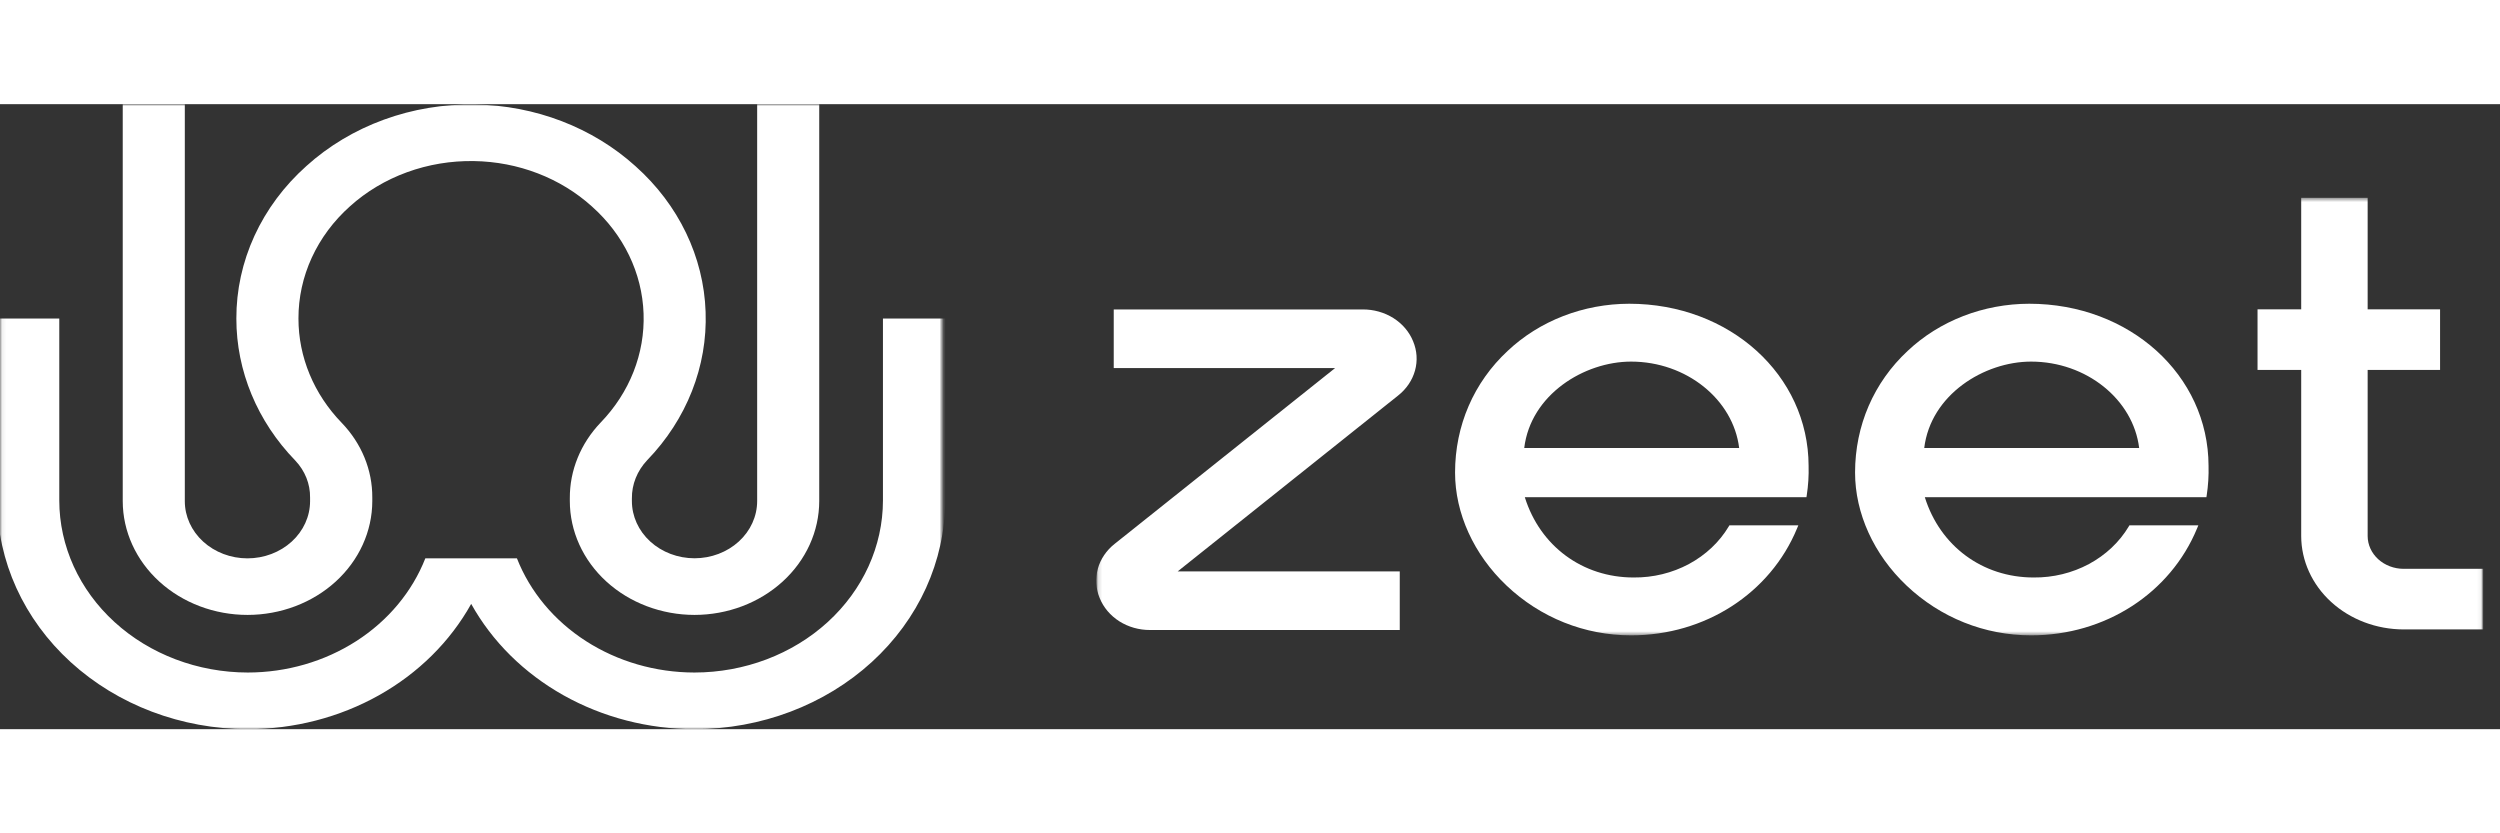
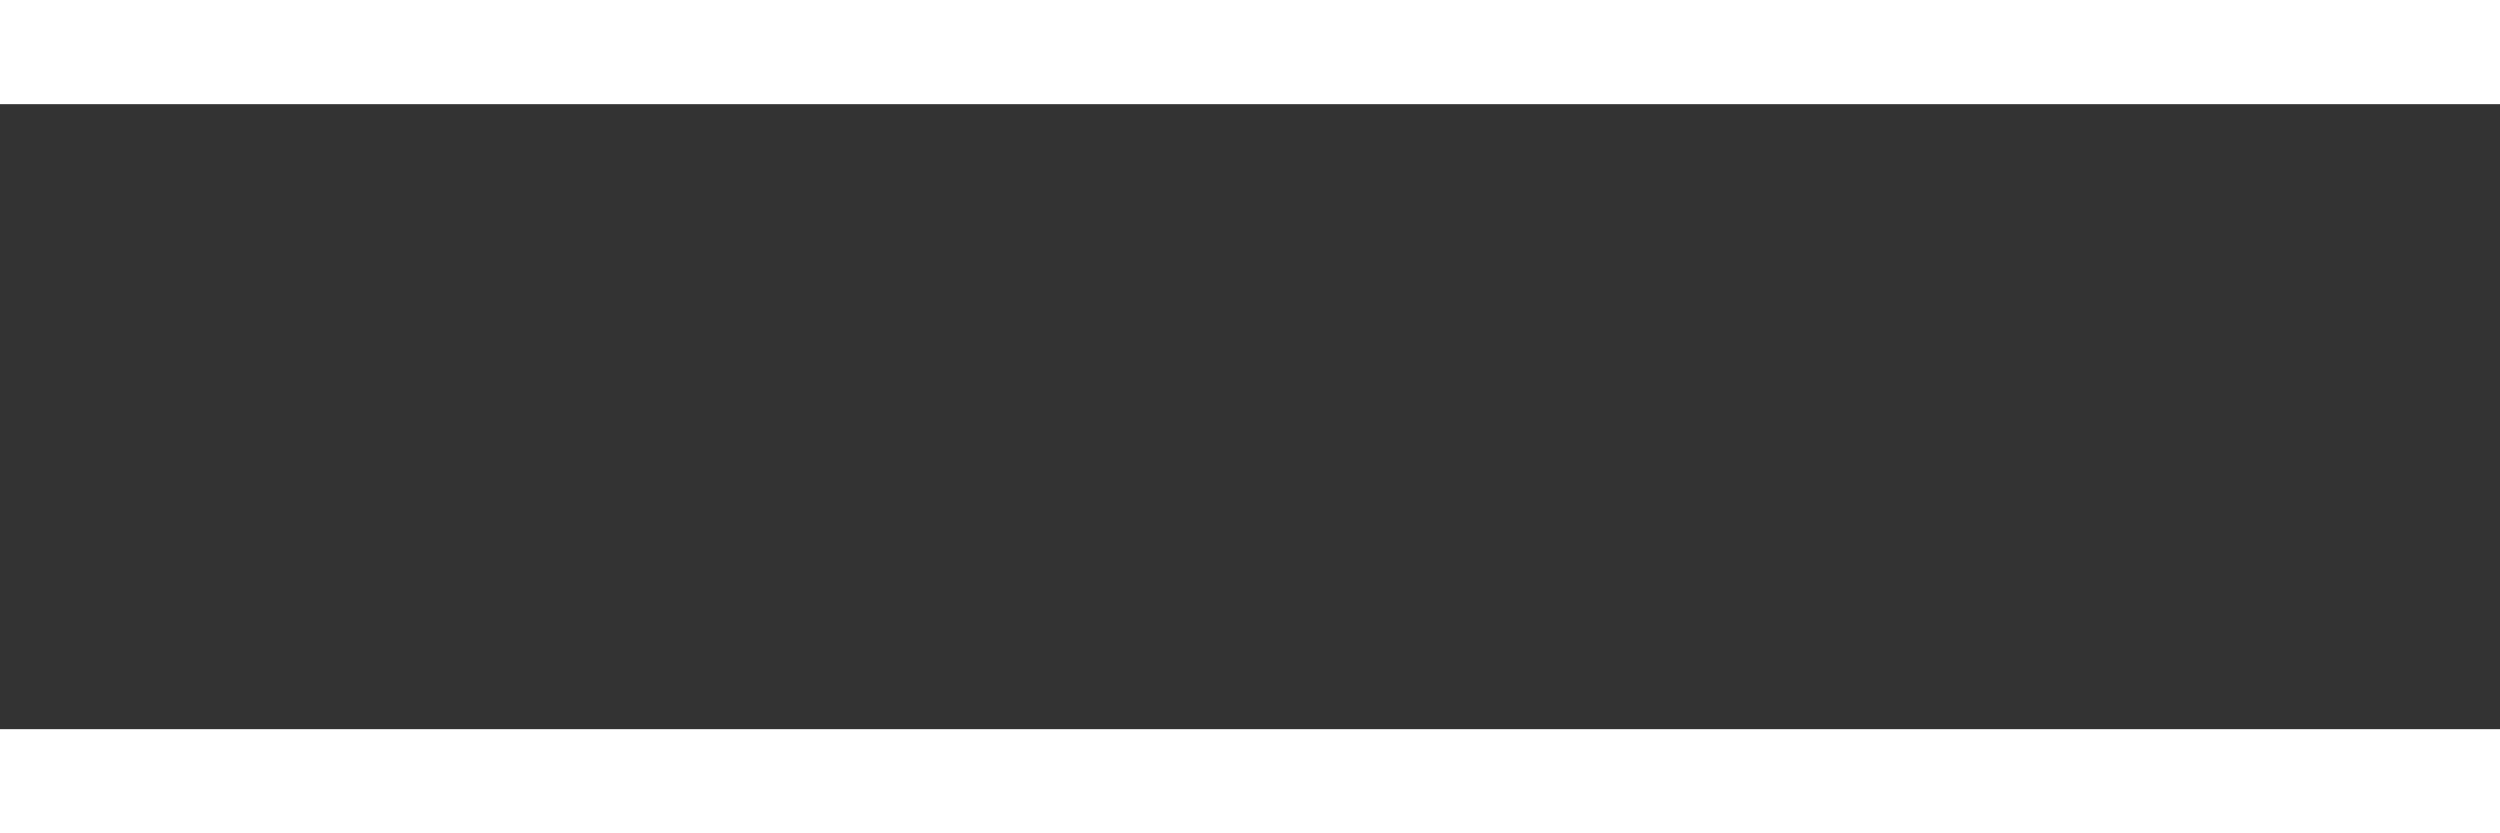
<svg xmlns="http://www.w3.org/2000/svg" width="300" height="100" viewBox="0 0 600 150" fill="none">
  <rect x="0" y="0" width="600" height="150" fill="#333333" stroke="none" />
  <mask id="mask0_8_6" style="mask-type:luminance" maskUnits="userSpaceOnUse" x="0" y="0" width="227" height="150">
    <path d="M226.1 0H0.072V150H226.1V0Z" fill="white" />
  </mask>
  <g mask="url(#mask0_8_6)">
-     <path d="M59.422 122.58C67.356 122.572 74.963 119.692 80.574 114.572C86.184 109.452 89.341 102.511 89.35 95.271V94.391C89.387 87.811 86.783 81.446 82.029 76.499C75.324 69.589 71.624 60.677 71.63 51.448C71.615 46.431 72.702 41.462 74.827 36.834C76.951 32.207 80.071 28.016 84.001 24.507C87.914 20.98 92.561 18.202 97.668 16.339C102.775 14.476 108.239 13.565 113.738 13.658C124.371 13.817 134.523 17.723 142.071 24.559C149.681 31.336 154.12 40.539 154.457 50.238C154.805 59.849 151.116 69.218 144.142 76.428C139.34 81.46 136.714 87.918 136.758 94.591V95.238C136.758 102.484 139.91 109.434 145.521 114.561C151.133 119.687 158.746 122.572 166.686 122.58C174.621 122.572 182.228 119.692 187.839 114.572C193.449 109.452 196.605 102.511 196.615 95.271V0H181.718V95.271C181.714 98.907 180.13 102.394 177.311 104.965C174.493 107.537 170.672 108.984 166.686 108.987C162.701 108.984 158.88 107.537 156.061 104.965C153.243 102.394 151.658 98.907 151.655 95.271V94.623C151.614 91.26 152.917 87.999 155.322 85.451C164.801 75.65 169.817 62.914 169.346 49.849C168.9 36.653 162.872 24.126 152.527 14.895C142.254 5.604 128.442 0.297 113.98 0.084C106.501 -0.05 99.069 1.186 92.124 3.72C85.178 6.254 78.861 10.034 73.545 14.836C68.201 19.606 63.959 25.305 61.069 31.597C58.181 37.889 56.704 44.646 56.726 51.468C56.718 64.02 61.75 76.139 70.871 85.535C73.203 87.998 74.464 91.155 74.418 94.41V95.29C74.414 98.927 72.829 102.414 70.011 104.985C67.193 107.557 63.372 109.003 59.386 109.006C55.401 109.003 51.579 107.557 48.761 104.985C45.943 102.414 44.358 98.927 44.355 95.29V0.02H29.457V95.29C29.471 102.533 32.633 109.475 38.252 114.592C43.87 119.709 51.484 122.582 59.422 122.58Z" fill="white" />
-     <path d="M211.909 51.455V95.122C211.896 106.068 207.125 116.562 198.643 124.301C190.161 132.041 178.66 136.395 166.665 136.407C157.337 136.396 148.24 133.759 140.616 128.855C132.992 123.951 127.212 117.019 124.066 109.006H102.076C98.929 117.02 93.148 123.952 85.523 128.856C77.898 133.76 68.799 136.397 59.471 136.407C47.476 136.393 35.977 132.039 27.495 124.299C19.014 116.56 14.242 106.067 14.227 95.122V51.455H-0.67V95.122C-0.651 109.671 5.691 123.62 16.965 133.908C28.24 144.196 43.526 149.983 59.471 150C70.578 149.992 81.466 147.179 90.929 141.872C100.392 136.565 108.06 128.971 113.086 119.933C118.112 128.971 125.781 136.563 135.244 141.87C144.706 147.176 155.594 149.99 166.7 150C182.645 149.985 197.933 144.198 209.208 133.91C220.482 123.621 226.824 109.672 226.841 95.122V51.455H211.909Z" fill="white" />
-   </g>
+     </g>
  <mask id="mask1_8_6" style="mask-type:luminance" maskUnits="userSpaceOnUse" x="263" y="0" width="333" height="150">
    <path d="M595.963 0H263.086V150H595.963V0Z" fill="white" />
  </mask>
  <g mask="url(#mask1_8_6)">
    <mask id="mask2_8_6" style="mask-type:luminance" maskUnits="userSpaceOnUse" x="263" y="22" width="333" height="106">
-       <path d="M595.963 22.5H263.086V127.5H595.963V22.5Z" fill="white" />
-     </mask>
+       </mask>
    <g mask="url(#mask2_8_6)">
      <path d="M391.016 47.898C385.57 47.906 380.182 48.91 375.171 50.854C370.16 52.797 365.629 55.638 361.845 59.209C353.698 66.777 349.215 77.152 349.215 88.421C349.215 98.213 353.716 108.092 361.567 115.531C369.696 123.239 380.317 127.484 391.465 127.484C409.222 127.484 424.853 117.406 431.297 101.806L431.601 101.079H415.06L414.892 101.359C412.66 105.093 409.359 108.205 405.341 110.366C401.321 112.524 396.732 113.641 392.067 113.597C379.786 113.597 369.619 106.056 365.956 94.335H433.549L433.619 93.872C433.981 91.527 434.129 89.16 434.063 86.794C434.014 65 415.122 47.898 391.016 47.898ZM365.815 82.522C367.357 69.697 380.217 61.784 391.465 61.784C404.703 61.784 415.969 70.844 417.399 82.522H365.815Z" fill="white" />
      <path d="M487.023 47.898C481.578 47.905 476.186 48.91 471.177 50.853C466.163 52.796 461.63 55.638 457.845 59.209C449.704 66.777 445.216 77.152 445.216 88.421C445.216 98.213 449.716 108.092 457.57 115.531C465.703 123.239 476.318 127.484 487.467 127.484C505.225 127.484 520.862 117.406 527.301 101.806L527.601 101.079H511.06L510.896 101.359C508.664 105.094 505.364 108.206 501.349 110.366C497.33 112.524 492.74 113.642 488.075 113.597C475.788 113.597 465.625 106.056 461.959 94.335H529.537L529.611 93.872C529.968 91.527 530.116 89.16 530.051 86.794C530.005 65 511.105 47.898 487.023 47.898ZM461.815 82.522C463.364 69.697 476.219 61.784 487.467 61.784C500.704 61.784 511.968 70.844 513.399 82.522H461.815Z" fill="white" />
      <path d="M334.417 51.339C332.248 49.975 329.673 49.251 327.038 49.266H267.297V63.33H320.434L267.533 105.512C265.536 107.085 264.119 109.18 263.475 111.513C262.831 113.845 262.99 116.301 263.929 118.548C264.843 120.803 266.492 122.749 268.655 124.123C270.824 125.491 273.402 126.217 276.04 126.202H335.941V112.138H282.638L335.545 69.928C337.54 68.357 338.957 66.264 339.603 63.933C340.248 61.601 340.087 59.144 339.143 56.898C338.229 54.648 336.579 52.707 334.417 51.339Z" fill="white" />
      <path d="M576.863 111.518C574.574 111.512 572.384 110.68 570.764 109.204C569.149 107.728 568.241 105.729 568.237 103.643V63.782H585.616V49.239H568.237V22.478H552.288V49.239H541.808V63.782H552.288V103.643C552.296 109.586 554.889 115.284 559.496 119.487C564.107 123.69 570.358 126.054 576.875 126.062H595.973V111.518H576.863Z" fill="white" />
    </g>
  </g>
</svg>